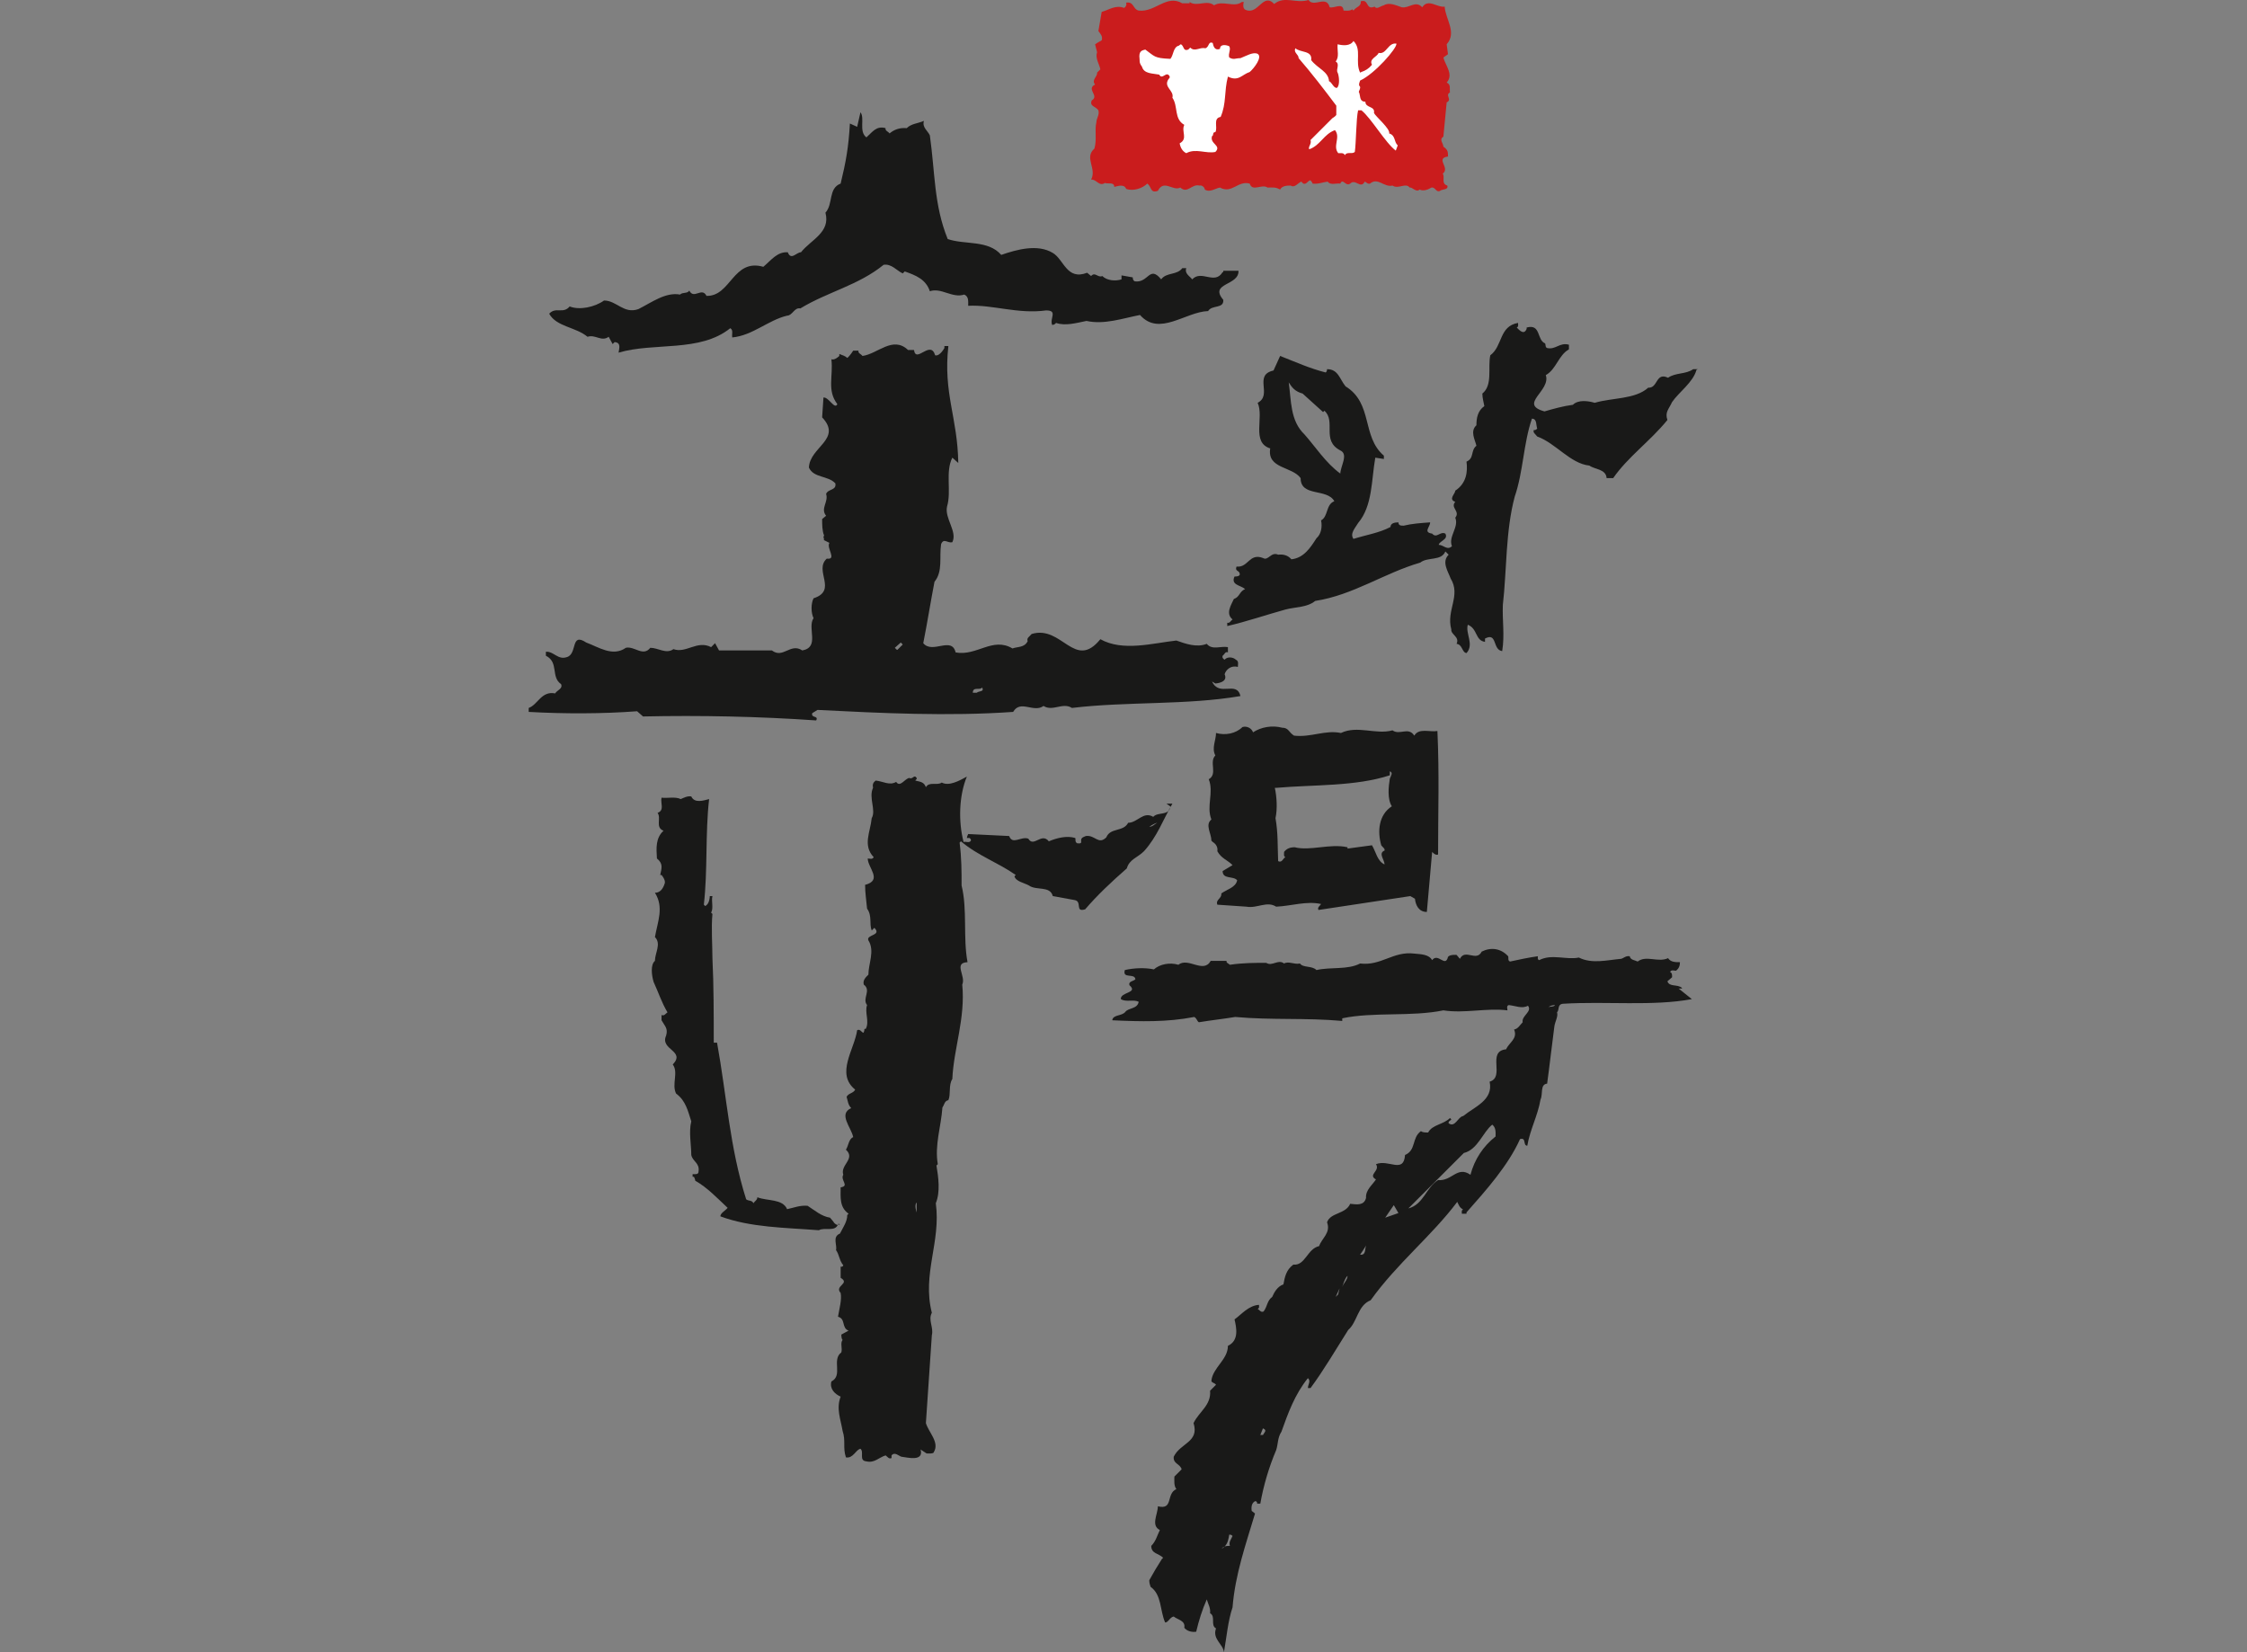
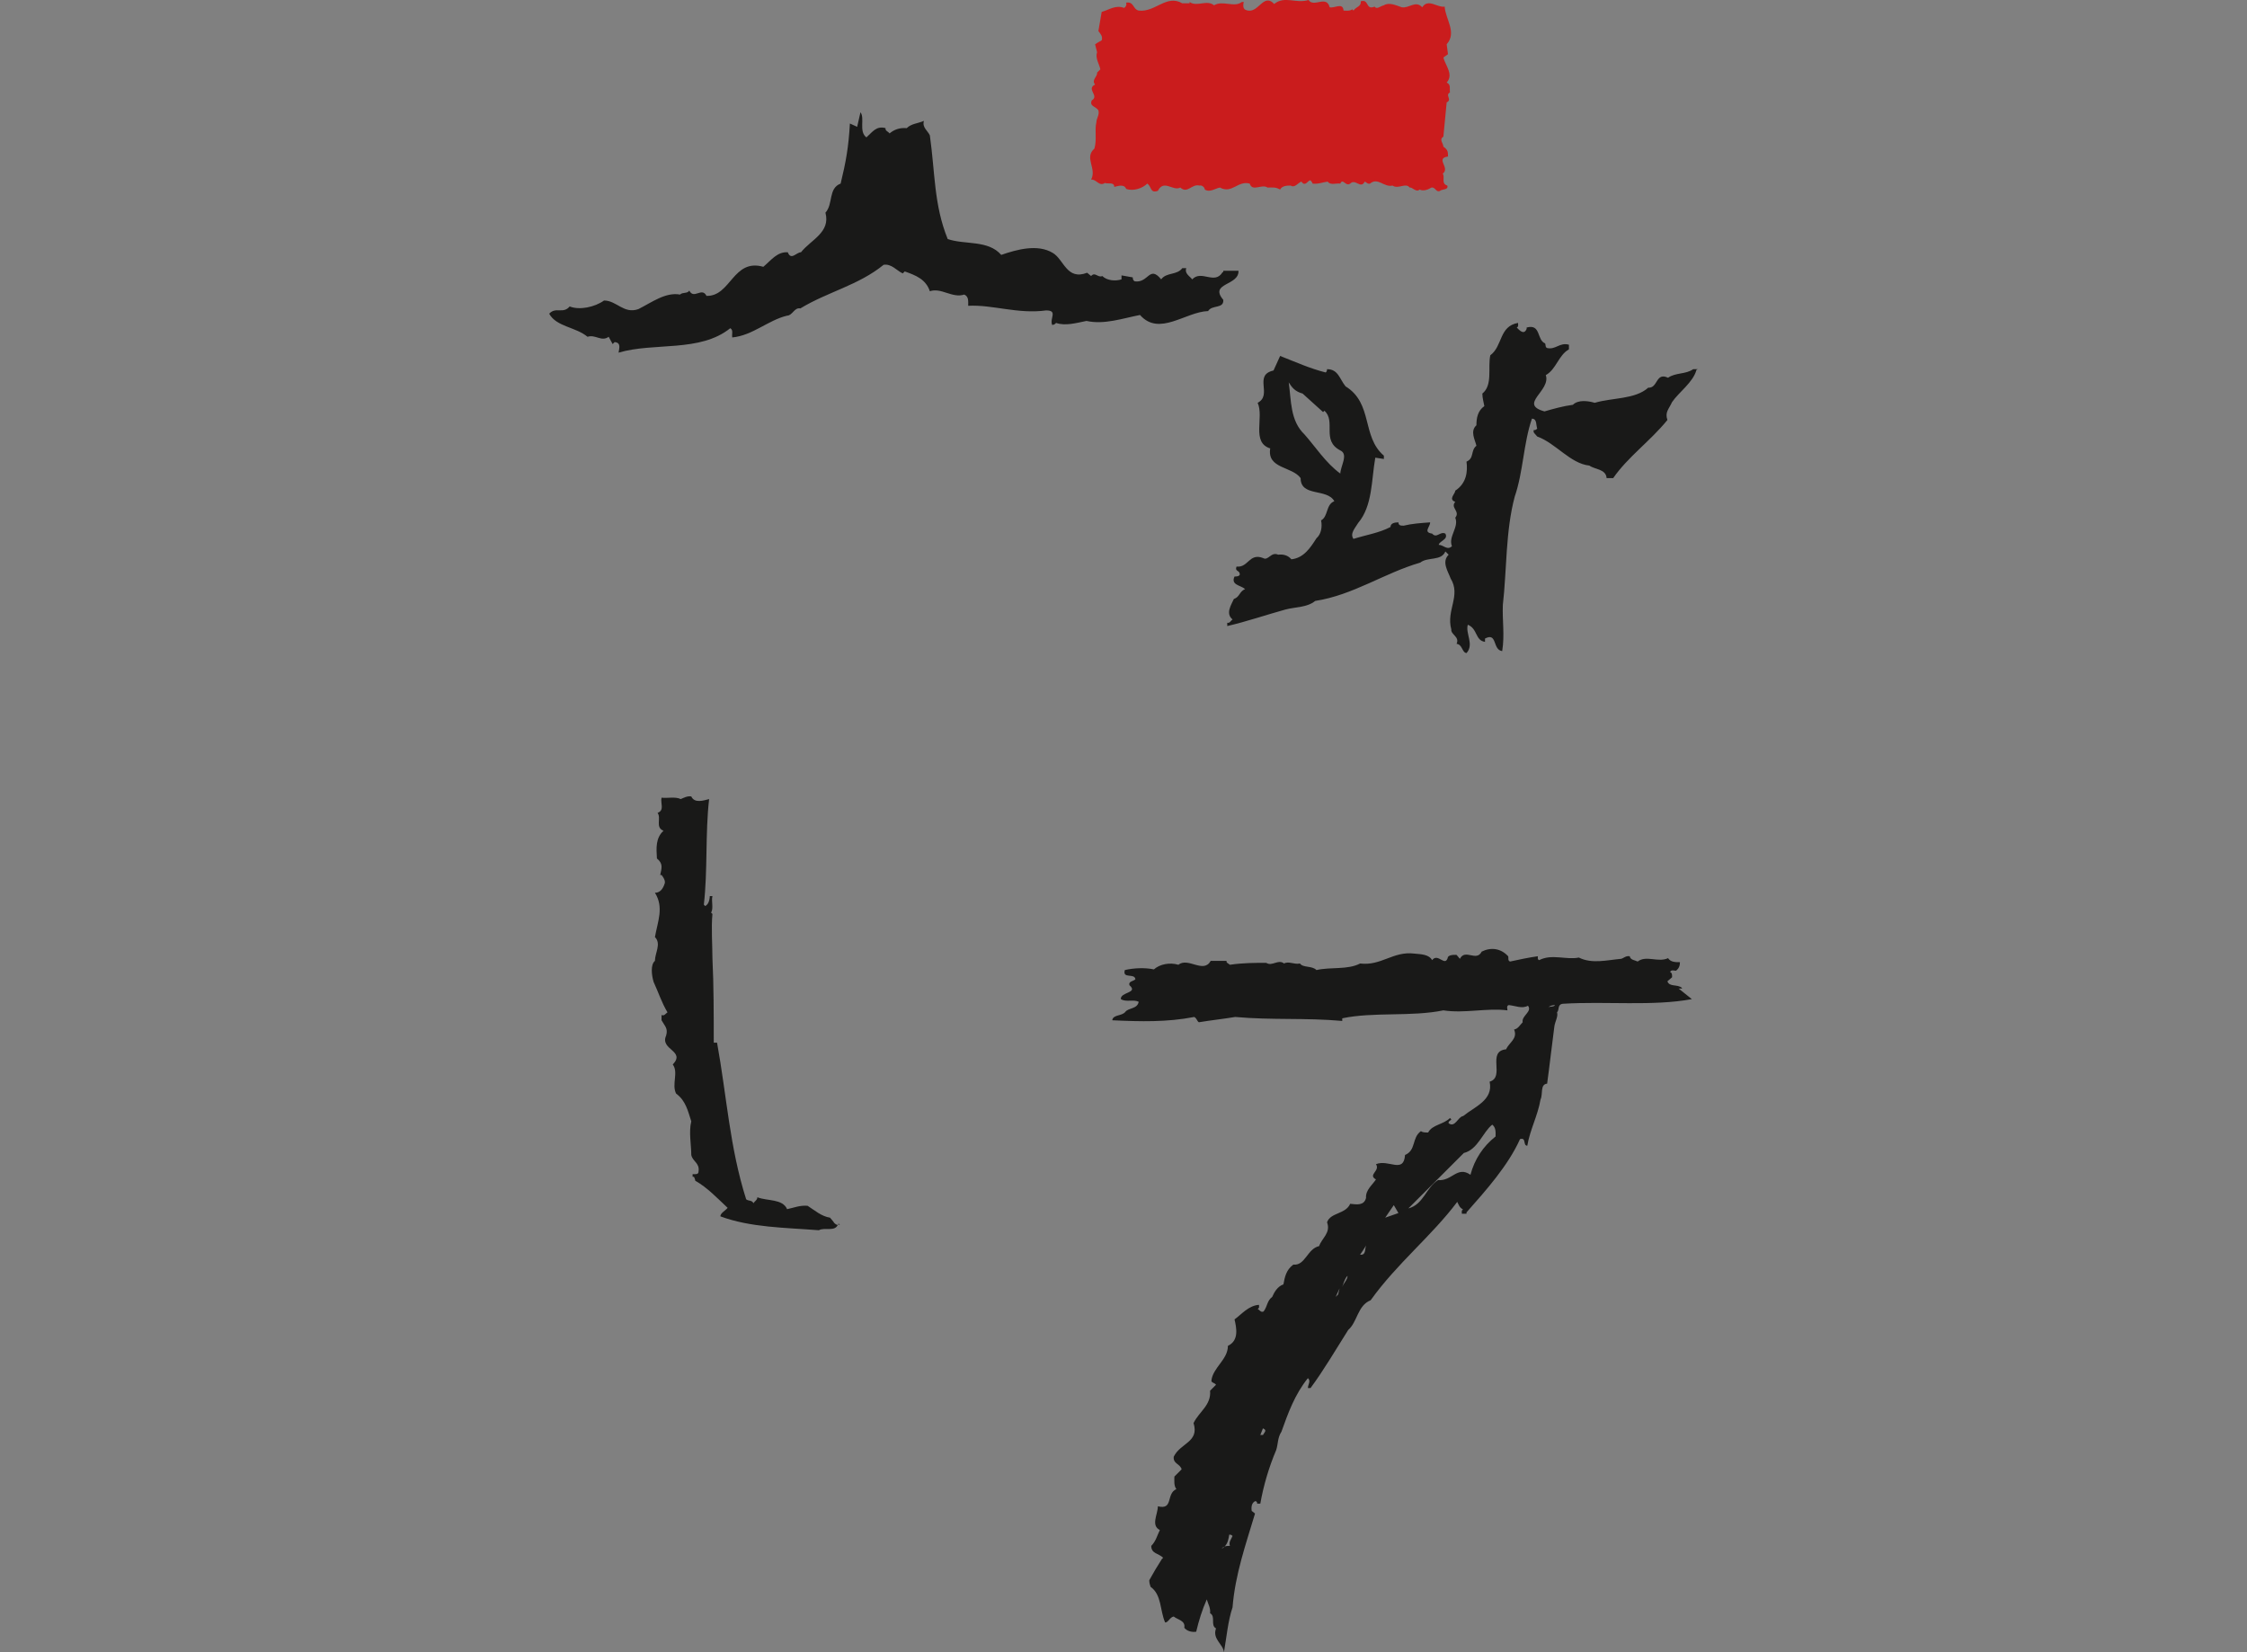
<svg xmlns="http://www.w3.org/2000/svg" width="34" height="25" viewBox="0 0 34 25" fill="none">
  <rect x="0" y="0" width="34" height="25" fill="#808080" stroke="none" />
  <path d="M18.5 4.117C18.38 4.317 18.18 4.077 18.04 4.227C18 4.177 17.92 4.137 17.95 4.057H17.89C17.81 4.167 17.65 4.117 17.57 4.227C17.39 4.007 17.38 4.287 17.17 4.257C17.15 4.247 17.14 4.227 17.14 4.197L16.97 4.167V4.227C16.88 4.257 16.75 4.247 16.68 4.177C16.61 4.207 16.57 4.107 16.51 4.177L16.45 4.127C16.14 4.247 16.1 3.927 15.93 3.827C15.7 3.687 15.38 3.777 15.15 3.857C14.95 3.627 14.6 3.707 14.34 3.617C14.13 3.098 14.15 2.618 14.07 2.049C14.04 1.979 13.95 1.929 13.98 1.829C13.89 1.869 13.79 1.869 13.72 1.939C13.62 1.929 13.53 1.959 13.46 2.019C13.44 1.989 13.39 1.979 13.4 1.939C13.26 1.899 13.2 1.999 13.11 2.079C12.99 1.989 13.09 1.789 13.02 1.699L12.97 1.919L12.86 1.869C12.84 2.229 12.8 2.448 12.72 2.778C12.53 2.848 12.61 3.088 12.49 3.218C12.57 3.518 12.27 3.627 12.12 3.817C12.05 3.817 11.97 3.947 11.92 3.817C11.76 3.807 11.67 3.937 11.55 4.037C11.09 3.907 11.06 4.487 10.69 4.477C10.62 4.337 10.5 4.537 10.43 4.397C10.4 4.447 10.33 4.417 10.29 4.457C10.07 4.417 9.86 4.577 9.66 4.677C9.44 4.756 9.33 4.547 9.14 4.547C9 4.647 8.77 4.697 8.62 4.637C8.52 4.756 8.41 4.637 8.31 4.747C8.42 4.946 8.71 4.946 8.89 5.096C9.01 5.056 9.1 5.176 9.21 5.096L9.27 5.206L9.3 5.176C9.4 5.186 9.37 5.266 9.36 5.336C9.9 5.176 10.59 5.336 11.05 4.966C11.1 4.996 11.07 5.056 11.08 5.106C11.39 5.076 11.62 4.846 11.91 4.776C11.99 4.776 12.02 4.647 12.11 4.667C12.52 4.417 12.99 4.317 13.37 4.007C13.49 3.987 13.57 4.097 13.66 4.137L13.69 4.107C13.86 4.167 14.01 4.227 14.07 4.407C14.24 4.347 14.41 4.517 14.59 4.457C14.66 4.487 14.65 4.557 14.65 4.627C15.02 4.607 15.4 4.756 15.83 4.697C16.01 4.697 15.88 4.816 15.92 4.916C15.95 4.916 15.96 4.906 15.98 4.886C16.12 4.936 16.29 4.886 16.44 4.856C16.71 4.916 16.99 4.816 17.25 4.766C17.54 5.096 17.94 4.717 18.28 4.707C18.34 4.607 18.52 4.677 18.51 4.537C18.29 4.277 18.75 4.327 18.74 4.097H18.51V4.117H18.5Z" fill="#191918" />
  <path d="M18 0.03C18.11 0.11 18.26 -0.01 18.37 0.08C18.5 0 18.68 0.12 18.79 0.03H18.82C18.82 0.03 18.79 0.13 18.85 0.15C19.04 0.23 19.11 -0.12 19.28 0.06C19.44 -0.07 19.61 0.06 19.8 0C19.88 0.12 20.07 -0.08 20.12 0.11C20.19 0.13 20.32 0.03 20.33 0.16C20.37 0.16 20.43 0.17 20.46 0.14L20.48 0.16C20.52 0.1 20.6 0.1 20.59 0.02C20.72 -0.02 20.66 0.16 20.8 0.1C20.83 0.15 20.89 0.09 20.94 0.08C21.02 0.03 21.12 0.08 21.21 0.11C21.32 0.13 21.42 0 21.52 0.11C21.61 -0.03 21.75 0.12 21.86 0.1C21.87 0.29 22.05 0.49 21.89 0.67L21.91 0.82C21.91 0.82 21.87 0.85 21.84 0.87C21.87 0.99 22 1.129 21.89 1.249C21.96 1.279 21.93 1.349 21.94 1.399C21.86 1.439 21.98 1.509 21.89 1.549L21.84 2.069C21.77 2.109 21.84 2.169 21.84 2.219C21.91 2.268 21.91 2.298 21.91 2.368C21.71 2.398 21.95 2.538 21.83 2.628C21.87 2.678 21.8 2.778 21.9 2.808C21.92 2.878 21.82 2.858 21.79 2.888C21.73 2.918 21.72 2.828 21.66 2.838C21.61 2.868 21.54 2.898 21.48 2.868C21.43 2.918 21.37 2.828 21.33 2.838C21.27 2.758 21.16 2.868 21.07 2.808C20.94 2.838 20.85 2.678 20.73 2.778C20.69 2.788 20.68 2.758 20.65 2.748C20.59 2.868 20.51 2.698 20.43 2.778C20.36 2.828 20.32 2.688 20.28 2.778C20.22 2.768 20.13 2.808 20.09 2.748C20.01 2.758 19.95 2.788 19.86 2.778C19.86 2.758 19.84 2.748 19.83 2.728C19.79 2.728 19.77 2.798 19.72 2.778L19.69 2.748C19.64 2.768 19.59 2.848 19.53 2.808C19.48 2.808 19.4 2.808 19.37 2.868C19.3 2.828 19.26 2.838 19.18 2.838C19.09 2.778 18.95 2.908 18.91 2.778C18.73 2.728 18.64 2.938 18.46 2.838C18.39 2.848 18.31 2.918 18.23 2.868C18.23 2.838 18.19 2.798 18.15 2.808C18.03 2.778 17.97 2.938 17.86 2.838C17.75 2.898 17.61 2.708 17.52 2.888C17.4 2.928 17.43 2.828 17.36 2.778C17.29 2.848 17.15 2.898 17.04 2.858C17.01 2.778 16.91 2.818 16.86 2.828C16.86 2.748 16.76 2.788 16.72 2.768C16.63 2.828 16.59 2.708 16.51 2.718C16.6 2.548 16.4 2.388 16.56 2.248C16.6 2.109 16.56 1.969 16.59 1.849C16.59 1.789 16.64 1.739 16.62 1.669C16.58 1.609 16.48 1.609 16.52 1.519C16.64 1.449 16.43 1.349 16.57 1.279C16.51 1.209 16.61 1.159 16.6 1.099L16.65 1.049C16.63 0.96 16.57 0.88 16.6 0.79L16.57 0.67C16.57 0.67 16.63 0.63 16.67 0.61C16.69 0.55 16.65 0.51 16.62 0.47L16.67 0.18C16.78 0.15 16.88 0.07 17.01 0.12C17.04 0.1 17.05 0.07 17.04 0.04C17.16 0.02 17.14 0.14 17.23 0.16C17.48 0.19 17.65 -0.09 17.89 0.05H18V0.03Z" fill="#CA1C1D" />
-   <path d="M20.6 1.089C20.66 1.069 20.71 1.04 20.76 0.98C20.71 0.89 20.84 0.86 20.86 0.8C20.98 0.83 21 0.64 21.13 0.66C21.14 0.73 20.8 1.119 20.58 1.219C20.53 1.349 20.62 1.259 20.56 1.389C20.59 1.439 20.56 1.539 20.66 1.539C20.66 1.639 20.81 1.599 20.79 1.709C20.81 1.759 21.04 1.949 21.02 2.019C21.12 2.049 21.09 2.149 21.15 2.199L21.12 2.279C20.96 2.159 20.75 1.789 20.6 1.669H20.55C20.52 1.789 20.52 2.169 20.5 2.299C20.46 2.338 20.38 2.289 20.35 2.348C20.33 2.308 20.29 2.318 20.25 2.318C20.16 2.209 20.29 2.079 20.2 1.969C20.03 2.029 19.98 2.199 19.81 2.259C19.79 2.219 19.85 2.179 19.83 2.119L20.16 1.789C20.16 1.789 20.21 1.759 20.22 1.739V1.599C20.04 1.359 19.84 1.099 19.65 0.88C19.65 0.82 19.57 0.8 19.6 0.73C19.68 0.8 19.86 0.76 19.84 0.91C19.94 1.04 20.1 1.079 20.11 1.229C20.15 1.239 20.18 1.339 20.23 1.329C20.28 1.289 20.26 1.139 20.24 1.099C20.21 1.05 20.28 0.97 20.21 0.93C20.27 0.86 20.23 0.76 20.24 0.67C20.32 0.69 20.43 0.7 20.48 0.62C20.61 0.75 20.5 0.93 20.58 1.099" fill="white" />
-   <path d="M17.71 0.89C17.76 0.83 17.75 0.71 17.84 0.69C17.84 0.69 17.86 0.67 17.87 0.67C17.92 0.7 17.9 0.78 17.98 0.75L18.01 0.72C18.08 0.79 18.15 0.71 18.24 0.73C18.3 0.71 18.28 0.62 18.35 0.65C18.36 0.7 18.38 0.77 18.46 0.74C18.46 0.66 18.56 0.68 18.6 0.7C18.63 0.75 18.58 0.81 18.6 0.87C18.67 0.91 18.69 0.88 18.77 0.88C18.87 0.84 18.95 0.79 19.02 0.81C19.12 0.85 18.97 1.04 18.91 1.089C18.79 1.129 18.74 1.239 18.58 1.159C18.52 1.389 18.56 1.559 18.47 1.769C18.35 1.789 18.43 1.929 18.39 1.999C18.34 1.999 18.37 2.049 18.34 2.059C18.3 2.179 18.49 2.199 18.39 2.299C18.25 2.329 18.09 2.239 17.95 2.318C17.89 2.289 17.86 2.229 17.85 2.169C17.98 2.099 17.87 1.989 17.92 1.889C17.76 1.799 17.83 1.609 17.74 1.479C17.77 1.369 17.6 1.319 17.68 1.199C17.71 1.159 17.69 1.199 17.7 1.159C17.65 1.06 17.59 1.219 17.54 1.129C17.44 1.109 17.31 1.119 17.28 1.01C17.23 0.94 17.25 0.93 17.24 0.85C17.24 0.76 17.3 0.76 17.33 0.75C17.47 0.85 17.46 0.88 17.7 0.89" fill="white" />
  <path d="M25.69 5.586H25.62C25.51 5.666 25.35 5.636 25.24 5.716C25.05 5.626 25.09 5.876 24.94 5.866C24.74 6.045 24.4 6.015 24.13 6.095C24.03 6.065 23.88 6.045 23.8 6.125C23.65 6.145 23.51 6.185 23.37 6.225C22.97 6.115 23.47 5.916 23.39 5.676C23.55 5.586 23.58 5.376 23.74 5.286V5.216C23.6 5.176 23.54 5.296 23.41 5.266C23.38 5.256 23.39 5.216 23.38 5.196C23.25 5.146 23.32 4.896 23.1 4.956V4.976C23.06 5.076 22.99 4.996 22.95 4.956C22.98 4.946 22.97 4.906 22.97 4.886C22.68 4.936 22.74 5.236 22.55 5.376C22.51 5.566 22.59 5.826 22.43 5.955C22.43 6.025 22.45 6.085 22.46 6.145C22.36 6.215 22.34 6.325 22.34 6.435C22.24 6.525 22.32 6.655 22.34 6.745C22.25 6.815 22.31 6.935 22.19 6.985C22.21 7.135 22.19 7.314 22.02 7.424C22.02 7.474 21.91 7.554 22.02 7.594C21.94 7.684 22.1 7.734 22.02 7.834C22.08 7.974 21.91 8.124 21.97 8.264C21.9 8.334 21.84 8.244 21.77 8.244C21.78 8.184 21.92 8.164 21.87 8.074C21.79 8.034 21.74 8.154 21.67 8.074C21.53 8.054 21.64 7.974 21.64 7.904C21.5 7.914 21.36 7.924 21.24 7.954C21.2 7.954 21.16 7.954 21.16 7.904C21.11 7.904 21.04 7.914 21.04 7.974C20.87 8.064 20.67 8.094 20.48 8.154C20.42 8.074 20.51 7.984 20.55 7.914C20.77 7.654 20.75 7.264 20.81 6.925L20.94 6.945V6.895C20.6 6.605 20.78 6.105 20.36 5.846C20.27 5.736 20.25 5.586 20.08 5.586C20.08 5.616 20.07 5.626 20.06 5.636C19.82 5.576 19.6 5.476 19.37 5.386L19.27 5.606C18.96 5.676 19.26 5.975 19.03 6.095C19.13 6.315 18.93 6.695 19.22 6.785C19.17 7.095 19.55 7.055 19.68 7.234C19.68 7.524 20.08 7.384 20.19 7.584C20.06 7.634 20.1 7.814 19.99 7.874C20.01 7.974 19.99 8.084 19.92 8.144C19.83 8.284 19.73 8.443 19.54 8.463C19.49 8.403 19.42 8.384 19.34 8.393C19.23 8.344 19.19 8.493 19.11 8.443C18.9 8.364 18.89 8.593 18.71 8.573C18.68 8.653 18.76 8.623 18.76 8.693C18.75 8.723 18.71 8.723 18.68 8.723C18.62 8.853 18.77 8.853 18.84 8.913C18.75 8.953 18.76 9.033 18.67 9.063C18.63 9.153 18.54 9.283 18.65 9.373C18.62 9.393 18.61 9.433 18.57 9.423V9.473C18.87 9.403 19.16 9.303 19.45 9.223C19.6 9.183 19.78 9.193 19.9 9.093C20.48 9.003 20.94 8.673 21.49 8.513C21.6 8.423 21.81 8.493 21.87 8.344L21.92 8.393C21.81 8.503 21.91 8.643 21.95 8.753C22.11 9.013 21.88 9.233 21.96 9.523C21.95 9.603 22.09 9.633 22.04 9.742C22.13 9.752 22.12 9.872 22.19 9.882C22.31 9.752 22.17 9.583 22.21 9.453C22.36 9.513 22.32 9.692 22.47 9.712V9.662C22.66 9.563 22.58 9.832 22.73 9.852C22.77 9.603 22.73 9.393 22.74 9.153C22.8 8.633 22.78 8.034 22.92 7.514C23.05 7.135 23.05 6.715 23.18 6.335C23.26 6.335 23.24 6.435 23.26 6.485C23.25 6.495 23.23 6.515 23.21 6.505C23.19 6.545 23.23 6.565 23.26 6.605C23.54 6.705 23.76 7.015 24.05 7.045C24.13 7.105 24.3 7.095 24.31 7.234H24.41C24.63 6.915 24.97 6.675 25.23 6.355C25.19 6.235 25.25 6.195 25.3 6.085C25.4 5.936 25.62 5.786 25.67 5.596M20.28 7.165C20.06 7.005 19.9 6.755 19.74 6.575C19.52 6.365 19.54 6.065 19.5 5.786C19.55 5.866 19.6 5.926 19.71 5.955L20.02 6.235L20.04 6.215C20.22 6.375 19.99 6.665 20.28 6.815C20.41 6.875 20.28 7.055 20.28 7.174" fill="#191918" />
-   <path d="M18.39 10.342C18.39 10.342 18.59 10.332 18.53 10.202C18.55 10.132 18.63 10.062 18.73 10.092C18.73 10.062 18.75 10.002 18.7 9.982C18.66 9.942 18.57 9.932 18.53 9.982C18.51 9.972 18.49 9.952 18.5 9.922C18.53 9.902 18.54 9.852 18.58 9.872V9.792C18.47 9.772 18.34 9.842 18.26 9.742C18.11 9.802 17.94 9.742 17.8 9.692C17.44 9.732 16.99 9.862 16.65 9.672C16.26 10.152 16.07 9.453 15.61 9.593C15.58 9.632 15.53 9.652 15.55 9.702C15.5 9.802 15.4 9.782 15.32 9.812C15.02 9.632 14.78 9.932 14.46 9.872C14.4 9.622 14.11 9.902 13.97 9.732C14.03 9.433 14.08 9.113 14.14 8.803C14.27 8.643 14.21 8.433 14.24 8.234C14.28 8.134 14.34 8.224 14.41 8.204C14.49 8.044 14.29 7.844 14.33 7.664C14.4 7.434 14.3 7.144 14.41 6.925L14.5 7.005C14.49 6.315 14.27 5.955 14.35 5.236H14.29V5.266C14.29 5.266 14.22 5.396 14.15 5.376C14.08 5.136 13.86 5.506 13.83 5.296H13.74C13.51 5.076 13.28 5.356 13.05 5.386C13.03 5.356 12.98 5.346 12.99 5.306H12.91C12.91 5.306 12.86 5.386 12.82 5.416C12.79 5.386 12.75 5.376 12.7 5.356V5.386C12.7 5.386 12.63 5.456 12.58 5.436C12.61 5.696 12.51 5.906 12.67 6.115C12.63 6.205 12.54 6.005 12.46 6.015L12.44 6.315C12.75 6.645 12.25 6.765 12.24 7.075C12.31 7.234 12.53 7.194 12.64 7.314C12.66 7.424 12.53 7.394 12.5 7.474C12.54 7.594 12.41 7.694 12.5 7.804L12.44 7.854C12.44 7.934 12.44 8.034 12.47 8.104C12.44 8.134 12.5 8.184 12.45 8.164L12.55 8.214C12.5 8.294 12.67 8.473 12.51 8.453C12.31 8.633 12.68 8.933 12.31 9.053C12.27 9.133 12.27 9.273 12.31 9.353C12.21 9.503 12.41 9.792 12.14 9.842C11.96 9.722 11.85 9.972 11.68 9.842H10.88L10.82 9.732L10.76 9.792C10.55 9.682 10.38 9.892 10.19 9.822C10.08 9.902 9.96 9.802 9.84 9.802C9.73 9.942 9.6 9.772 9.47 9.802C9.27 9.942 9.06 9.792 8.87 9.722C8.63 9.563 8.74 9.892 8.58 9.942C8.44 9.992 8.38 9.852 8.26 9.862V9.922C8.46 10.022 8.33 10.242 8.49 10.352C8.52 10.422 8.43 10.442 8.4 10.492C8.19 10.452 8.14 10.662 8 10.712V10.772C8.53 10.802 9.11 10.802 9.64 10.762L9.73 10.841C10.59 10.822 11.49 10.841 12.35 10.901C12.39 10.822 12.27 10.871 12.29 10.791L12.37 10.742C13.34 10.791 14.35 10.841 15.33 10.772C15.44 10.582 15.64 10.791 15.79 10.682C15.93 10.771 16.08 10.622 16.22 10.712C17.05 10.612 17.96 10.672 18.77 10.532C18.71 10.292 18.45 10.552 18.34 10.312M13.57 9.832L13.54 9.802L13.63 9.722L13.66 9.752L13.58 9.832H13.57ZM14.78 10.482H14.72C14.72 10.382 14.83 10.452 14.86 10.402C14.9 10.472 14.81 10.452 14.78 10.482Z" fill="#191918" />
  <path d="M12.71 18.535L12.69 18.515L12.67 18.535C12.67 18.535 12.63 18.525 12.61 18.485L12.56 18.425C12.43 18.405 12.33 18.316 12.22 18.245C12.1 18.235 12.01 18.276 11.91 18.296C11.84 18.136 11.61 18.176 11.46 18.116C11.46 18.156 11.42 18.176 11.4 18.206C11.38 18.156 11.32 18.176 11.29 18.146C11.04 17.356 11 16.607 10.85 15.777H10.8C10.8 15.378 10.8 14.898 10.78 14.499C10.78 14.299 10.76 14.039 10.78 13.829L10.76 13.809C10.8 13.739 10.76 13.639 10.78 13.559H10.74C10.74 13.559 10.74 13.679 10.67 13.709L10.65 13.689C10.71 13.17 10.67 12.61 10.73 12.091C10.65 12.111 10.51 12.161 10.46 12.051C10.4 12.041 10.35 12.071 10.3 12.091C10.22 12.051 10.1 12.081 10.01 12.07C9.99 12.15 10.06 12.26 9.95 12.3C10.01 12.38 9.91 12.52 10.04 12.57C9.92 12.68 9.93 12.83 9.94 12.99C10.04 13.07 10.01 13.14 9.99 13.24H10.01C10.01 13.24 10.07 13.309 10.06 13.36C10.04 13.429 10 13.509 9.91 13.509C10.05 13.729 9.95 13.949 9.91 14.179C10.01 14.279 9.91 14.419 9.91 14.539C9.84 14.598 9.86 14.758 9.89 14.858C9.96 15.008 10.01 15.168 10.1 15.318C10.07 15.338 10.05 15.378 10.01 15.358V15.438C10.06 15.528 10.11 15.558 10.08 15.668C9.98 15.887 10.38 15.897 10.18 16.107C10.27 16.227 10.16 16.407 10.23 16.547C10.38 16.657 10.41 16.817 10.46 16.967C10.42 17.126 10.46 17.326 10.46 17.476C10.48 17.576 10.59 17.596 10.57 17.726C10.57 17.776 10.52 17.766 10.48 17.766V17.806H10.5C10.5 17.806 10.52 17.846 10.52 17.866C10.7 17.966 10.86 18.136 11.01 18.276C10.98 18.316 10.9 18.355 10.9 18.405C11.36 18.575 11.88 18.575 12.39 18.615C12.48 18.565 12.64 18.645 12.68 18.525" fill="#191918" />
-   <path d="M17.71 12.21C17.68 12.35 17.52 12.28 17.45 12.36C17.3 12.27 17.21 12.45 17.07 12.45C17 12.59 16.8 12.52 16.74 12.67C16.62 12.79 16.57 12.63 16.43 12.65C16.39 12.67 16.35 12.67 16.36 12.74C16.36 12.77 16.32 12.76 16.3 12.76C16.26 12.74 16.28 12.7 16.27 12.68C16.14 12.64 15.99 12.68 15.87 12.73C15.76 12.59 15.64 12.83 15.56 12.69C15.45 12.65 15.32 12.79 15.27 12.65L14.65 12.62C14.65 12.62 14.63 12.66 14.63 12.68H14.67C14.67 12.68 14.7 12.7 14.69 12.72C14.67 12.76 14.62 12.73 14.58 12.74C14.5 12.43 14.51 12.04 14.63 11.751C14.52 11.811 14.36 11.901 14.25 11.841C14.18 11.891 14.06 11.821 14.01 11.911C13.98 11.831 13.93 11.831 13.85 11.811C13.85 11.801 13.88 11.791 13.87 11.771C13.83 11.711 13.81 11.801 13.76 11.771C13.69 11.781 13.62 11.921 13.56 11.831C13.46 11.891 13.36 11.821 13.25 11.811C13.21 11.841 13.2 11.871 13.21 11.921C13.14 12.07 13.26 12.26 13.19 12.38C13.17 12.59 13.05 12.79 13.22 12.97C13.2 13.01 13.16 12.99 13.13 12.99C13.13 13.13 13.36 13.319 13.09 13.389C13.09 13.519 13.11 13.629 13.12 13.749C13.2 13.859 13.15 13.979 13.19 14.079L13.23 14.039C13.35 14.159 13.1 14.139 13.14 14.229C13.24 14.389 13.14 14.579 13.14 14.748C13.11 14.778 13.05 14.828 13.07 14.898C13.19 14.988 13.04 15.108 13.12 15.208C13.08 15.318 13.16 15.458 13.1 15.568H13.08C13.08 15.568 13.08 15.618 13.06 15.628C13.03 15.608 13.01 15.568 12.97 15.588C12.93 15.877 12.64 16.247 12.94 16.487C12.91 16.547 12.84 16.537 12.81 16.597C12.83 16.657 12.83 16.717 12.88 16.767C12.68 16.857 12.88 17.056 12.91 17.206C12.84 17.236 12.84 17.336 12.8 17.396C12.95 17.536 12.71 17.626 12.76 17.776C12.71 17.856 12.86 17.946 12.72 17.966C12.72 18.116 12.7 18.265 12.84 18.365L12.82 18.385C12.82 18.485 12.76 18.565 12.71 18.665C12.59 18.715 12.67 18.835 12.65 18.915C12.7 18.985 12.7 19.075 12.76 19.145C12.76 19.155 12.74 19.175 12.72 19.165V19.335C12.87 19.424 12.62 19.454 12.72 19.564C12.74 19.664 12.7 19.804 12.68 19.924C12.8 19.954 12.73 20.094 12.84 20.134L12.73 20.194C12.73 20.194 12.73 20.264 12.75 20.274C12.71 20.324 12.75 20.404 12.73 20.464C12.58 20.574 12.76 20.813 12.58 20.903C12.55 21.013 12.63 21.093 12.72 21.133C12.65 21.313 12.72 21.473 12.75 21.653C12.8 21.803 12.75 21.902 12.8 22.052C12.91 22.072 12.95 21.933 13.02 21.922C13.08 21.972 12.99 22.102 13.11 22.112C13.23 22.142 13.3 22.052 13.4 22.022C13.43 22.042 13.45 22.082 13.49 22.062V22.022C13.54 21.962 13.6 22.032 13.64 22.042C13.73 22.052 13.98 22.122 13.93 21.933L14.02 21.992C14.02 21.992 14.13 22.002 14.13 21.972C14.22 21.823 14.05 21.673 14.01 21.533L14.1 20.204C14.13 20.084 14.04 19.974 14.1 19.864C13.95 19.275 14.24 18.795 14.16 18.206C14.23 18.036 14.2 17.816 14.17 17.636L14.19 17.616C14.14 17.326 14.24 17.047 14.26 16.757C14.29 16.717 14.29 16.657 14.35 16.647C14.39 16.557 14.35 16.417 14.41 16.327C14.43 15.867 14.61 15.408 14.56 14.898C14.62 14.768 14.42 14.569 14.64 14.559C14.57 14.189 14.64 13.759 14.55 13.399C14.55 13.18 14.55 12.98 14.52 12.75L14.54 12.73C14.8 12.95 15.1 13.05 15.37 13.24L15.35 13.259C15.37 13.339 15.5 13.359 15.57 13.399C15.68 13.479 15.89 13.399 15.93 13.559C16.04 13.579 16.15 13.599 16.26 13.619C16.38 13.639 16.26 13.809 16.42 13.759C16.6 13.549 16.81 13.35 17.05 13.14C17.09 13 17.21 12.98 17.31 12.88C17.51 12.66 17.6 12.4 17.74 12.16H17.65L17.72 12.21H17.71ZM13.87 18.345C13.87 18.345 13.83 18.235 13.87 18.195V18.345ZM17.39 12.51C17.39 12.51 17.46 12.46 17.51 12.45C17.47 12.47 17.44 12.51 17.39 12.51Z" fill="#191918" />
-   <path d="M18.35 12.74C18.4 12.77 18.43 12.82 18.42 12.88C18.48 12.99 18.57 13.01 18.65 13.09L18.5 13.18C18.5 13.309 18.66 13.25 18.72 13.319C18.7 13.429 18.56 13.459 18.48 13.519C18.49 13.599 18.39 13.609 18.42 13.689L18.86 13.719C19.02 13.749 19.17 13.629 19.31 13.719C19.54 13.709 19.77 13.629 19.99 13.679C19.97 13.709 19.93 13.729 19.95 13.769L21.34 13.559L21.41 13.599C21.42 13.699 21.47 13.799 21.59 13.799L21.67 12.89C21.67 12.89 21.72 12.95 21.76 12.93C21.76 12.28 21.78 11.721 21.75 11.061C21.63 11.081 21.47 11.011 21.4 11.131C21.31 10.991 21.18 11.131 21.07 11.051C20.82 11.121 20.54 10.971 20.29 11.091C20.05 11.041 19.84 11.161 19.58 11.131C19.5 11.081 19.5 11.011 19.4 11.011C19.25 10.971 19.08 11.001 18.96 11.081C18.94 11.021 18.87 10.981 18.8 11.001C18.7 11.101 18.54 11.131 18.4 11.091C18.4 11.201 18.33 11.321 18.39 11.431C18.29 11.531 18.43 11.711 18.29 11.791C18.37 11.991 18.25 12.2 18.33 12.4C18.23 12.48 18.33 12.61 18.33 12.72M19.31 11.921C19.89 11.871 20.51 11.901 21.03 11.731V11.671C21.08 11.691 21.05 11.731 21.03 11.781C21.01 11.901 20.99 12.091 21.06 12.2C20.86 12.33 20.84 12.58 20.9 12.79C20.92 12.82 20.96 12.84 20.95 12.87C20.85 12.91 20.95 13.01 20.95 13.08C20.84 13.03 20.82 12.89 20.76 12.79L20.39 12.84V12.82C20.12 12.76 19.83 12.88 19.59 12.82C19.52 12.82 19.47 12.84 19.43 12.89C19.43 12.92 19.42 12.96 19.45 12.97C19.41 12.99 19.4 13.06 19.34 13.03C19.33 12.79 19.34 12.61 19.3 12.38C19.33 12.24 19.32 12.061 19.29 11.921" fill="#191918" />
  <path d="M25.45 14.948C25.38 14.888 25.26 14.938 25.23 14.848L25.3 14.788C25.3 14.788 25.31 14.718 25.27 14.708C25.29 14.668 25.33 14.688 25.36 14.688C25.4 14.658 25.42 14.618 25.42 14.559C25.35 14.559 25.28 14.559 25.24 14.498C25.09 14.569 24.91 14.449 24.78 14.549C24.74 14.528 24.67 14.528 24.66 14.469C24.6 14.459 24.57 14.498 24.53 14.508C24.31 14.528 24.09 14.588 23.89 14.489C23.7 14.528 23.48 14.429 23.29 14.528C23.26 14.518 23.27 14.489 23.27 14.469C23.13 14.489 22.99 14.518 22.85 14.549C22.81 14.539 22.83 14.489 22.82 14.469C22.71 14.349 22.56 14.329 22.42 14.399C22.34 14.559 22.17 14.349 22.09 14.508L22.04 14.449C22.04 14.449 21.94 14.439 21.91 14.479C21.87 14.648 21.76 14.409 21.67 14.528C21.62 14.439 21.5 14.439 21.4 14.429C21.08 14.389 20.9 14.618 20.58 14.579C20.39 14.678 20.14 14.628 19.92 14.678C19.85 14.608 19.72 14.648 19.67 14.579C19.58 14.598 19.5 14.539 19.43 14.579C19.34 14.508 19.25 14.628 19.16 14.569C18.98 14.569 18.81 14.569 18.61 14.598C18.59 14.579 18.55 14.569 18.56 14.539H18.32C18.21 14.738 17.98 14.479 17.83 14.598C17.7 14.559 17.55 14.588 17.46 14.668C17.32 14.638 17.15 14.648 17.02 14.678C16.98 14.818 17.17 14.718 17.18 14.818C17.15 14.848 17.07 14.848 17.09 14.908C17.23 15.028 16.95 15.008 16.96 15.118C17.04 15.168 17.15 15.118 17.23 15.158C17.21 15.268 17.08 15.248 17.03 15.308C16.98 15.378 16.84 15.348 16.83 15.438C17.26 15.458 17.66 15.468 18.07 15.388C18.11 15.408 18.11 15.448 18.14 15.468C18.32 15.438 18.51 15.418 18.69 15.388C19.25 15.438 19.75 15.398 20.31 15.448V15.408C20.79 15.308 21.35 15.388 21.84 15.288C22.16 15.338 22.5 15.248 22.81 15.288C22.81 15.268 22.79 15.218 22.83 15.208C22.93 15.218 23.03 15.268 23.12 15.218C23.19 15.308 23.02 15.368 23.04 15.468C23 15.508 22.97 15.568 22.91 15.578C22.97 15.718 22.83 15.777 22.79 15.877C22.49 15.907 22.78 16.297 22.54 16.367C22.6 16.647 22.31 16.747 22.14 16.887C22.06 16.897 22.02 17.067 21.92 16.997C21.91 16.966 21.95 16.957 21.96 16.937L21.94 16.917C21.84 17.017 21.67 17.017 21.61 17.136C21.56 17.136 21.53 17.136 21.5 17.116C21.36 17.216 21.43 17.406 21.26 17.476C21.24 17.766 21.01 17.536 20.82 17.616C20.89 17.716 20.69 17.776 20.82 17.846C20.77 17.926 20.66 18.006 20.67 18.126C20.64 18.245 20.53 18.226 20.43 18.215C20.36 18.375 20.13 18.345 20.08 18.495C20.14 18.655 20 18.735 19.96 18.855C19.78 18.895 19.75 19.155 19.57 19.135C19.46 19.215 19.44 19.325 19.42 19.434C19.33 19.465 19.28 19.554 19.25 19.624C19.17 19.684 19.18 19.764 19.12 19.844C19.08 19.864 19.06 19.824 19.03 19.804C19.06 19.794 19.05 19.764 19.05 19.744C18.89 19.754 18.78 19.894 18.68 19.964C18.71 20.094 18.75 20.284 18.58 20.364C18.58 20.574 18.35 20.694 18.33 20.893C18.33 20.923 18.38 20.923 18.4 20.953L18.31 21.043C18.33 21.263 18.14 21.363 18.06 21.533C18.15 21.823 17.86 21.833 17.76 22.042C17.75 22.152 17.85 22.142 17.88 22.232L17.77 22.342C17.77 22.402 17.76 22.482 17.8 22.532C17.64 22.602 17.76 22.852 17.52 22.792C17.52 22.912 17.41 23.082 17.55 23.151C17.51 23.232 17.49 23.321 17.42 23.391C17.42 23.511 17.53 23.501 17.6 23.571L17.58 23.591C17.51 23.701 17.45 23.801 17.39 23.911C17.39 23.951 17.4 23.981 17.41 24.011C17.58 24.131 17.55 24.37 17.63 24.55C17.68 24.55 17.7 24.47 17.76 24.46C17.82 24.51 17.94 24.52 17.92 24.63C17.96 24.68 18.03 24.7 18.1 24.69C18.14 24.52 18.19 24.36 18.26 24.201C18.28 24.271 18.32 24.331 18.31 24.41C18.4 24.46 18.31 24.59 18.4 24.64C18.34 24.8 18.51 24.88 18.52 25C18.56 24.77 18.58 24.53 18.65 24.321C18.69 23.821 18.85 23.371 18.99 22.902L18.94 22.862C18.93 22.802 18.94 22.732 19 22.712C19.01 22.722 19.03 22.732 19.02 22.752H19.07C19.12 22.472 19.2 22.202 19.31 21.942C19.34 21.853 19.33 21.753 19.39 21.663C19.49 21.383 19.59 21.103 19.79 20.853C19.84 20.893 19.79 20.953 19.79 21.003H19.83C20.03 20.733 20.21 20.424 20.4 20.124C20.54 20.004 20.54 19.754 20.74 19.674C21.14 19.115 21.66 18.705 22.05 18.186C22.08 18.245 22.08 18.265 22.14 18.305C22.11 18.305 22.12 18.345 22.12 18.365H22.19V18.345C22.49 18.006 22.82 17.636 23 17.236C23.1 17.206 23.04 17.336 23.11 17.336C23.15 17.096 23.27 16.877 23.31 16.637C23.35 16.557 23.3 16.407 23.41 16.397C23.45 16.107 23.48 15.828 23.52 15.528C23.53 15.458 23.58 15.378 23.56 15.318C23.6 15.278 23.56 15.198 23.65 15.188C24.31 15.148 25.01 15.228 25.6 15.118L25.4 14.958H25.45V14.948ZM18.6 23.391C18.6 23.391 18.55 23.391 18.53 23.401C18.52 23.411 18.51 23.421 18.49 23.431C18.49 23.421 18.51 23.411 18.53 23.401C18.58 23.351 18.59 23.281 18.6 23.221C18.62 23.221 18.63 23.221 18.65 23.241C18.63 23.291 18.59 23.331 18.61 23.391M19.12 21.713H19.07L19.11 21.613C19.18 21.643 19.13 21.673 19.11 21.713M20.25 19.584L20.21 19.624L20.27 19.494L20.25 19.574V19.584ZM20.31 19.474C20.31 19.474 20.35 19.335 20.39 19.305C20.39 19.365 20.33 19.415 20.31 19.474ZM20.58 18.985C20.58 18.985 20.65 18.885 20.67 18.845C20.65 18.905 20.67 18.995 20.58 18.985ZM20.96 18.425L21.09 18.235L21.16 18.355L20.96 18.425ZM22.63 17.196C22.44 17.346 22.31 17.546 22.25 17.776C22.05 17.636 21.97 17.876 21.76 17.856C21.58 17.966 21.54 18.226 21.31 18.285L22.15 17.446C22.36 17.396 22.44 17.126 22.58 17.017C22.64 17.067 22.63 17.136 22.63 17.206M23.43 15.238C23.43 15.238 23.41 15.248 23.4 15.258C23.4 15.258 23.42 15.248 23.43 15.238C23.46 15.218 23.49 15.208 23.53 15.208C23.51 15.238 23.46 15.228 23.43 15.238Z" fill="#191918" />
</svg>